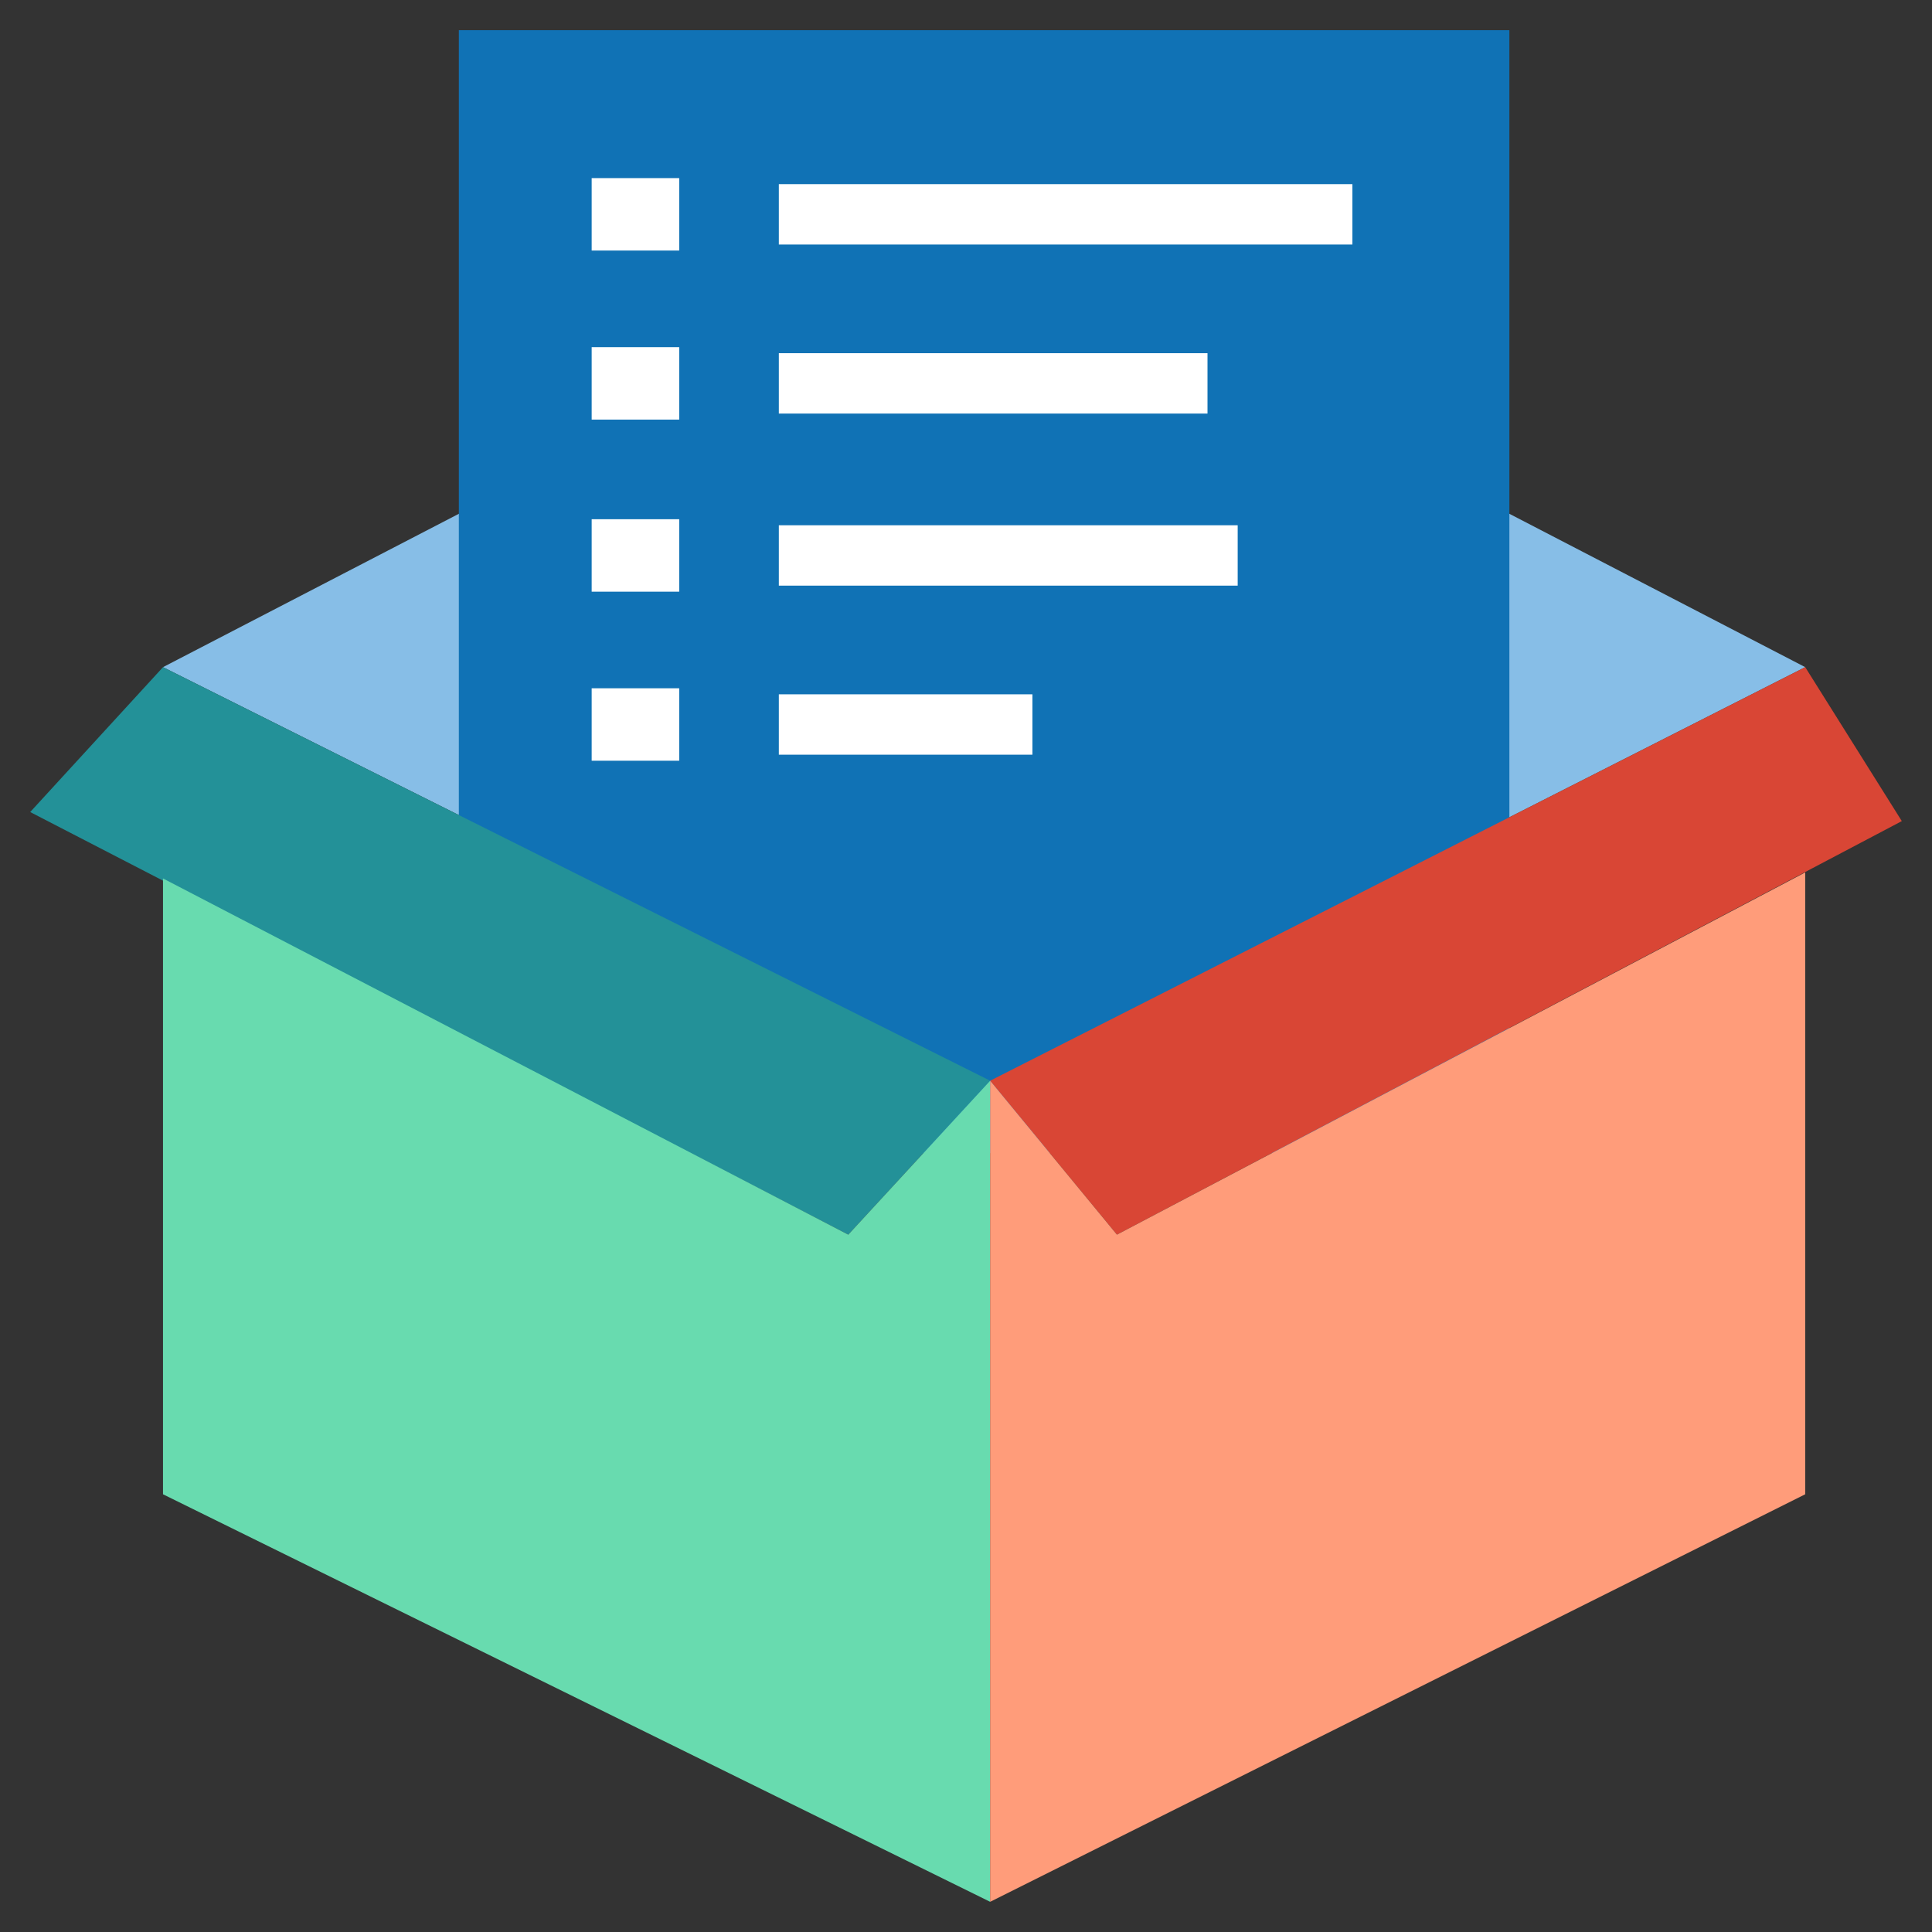
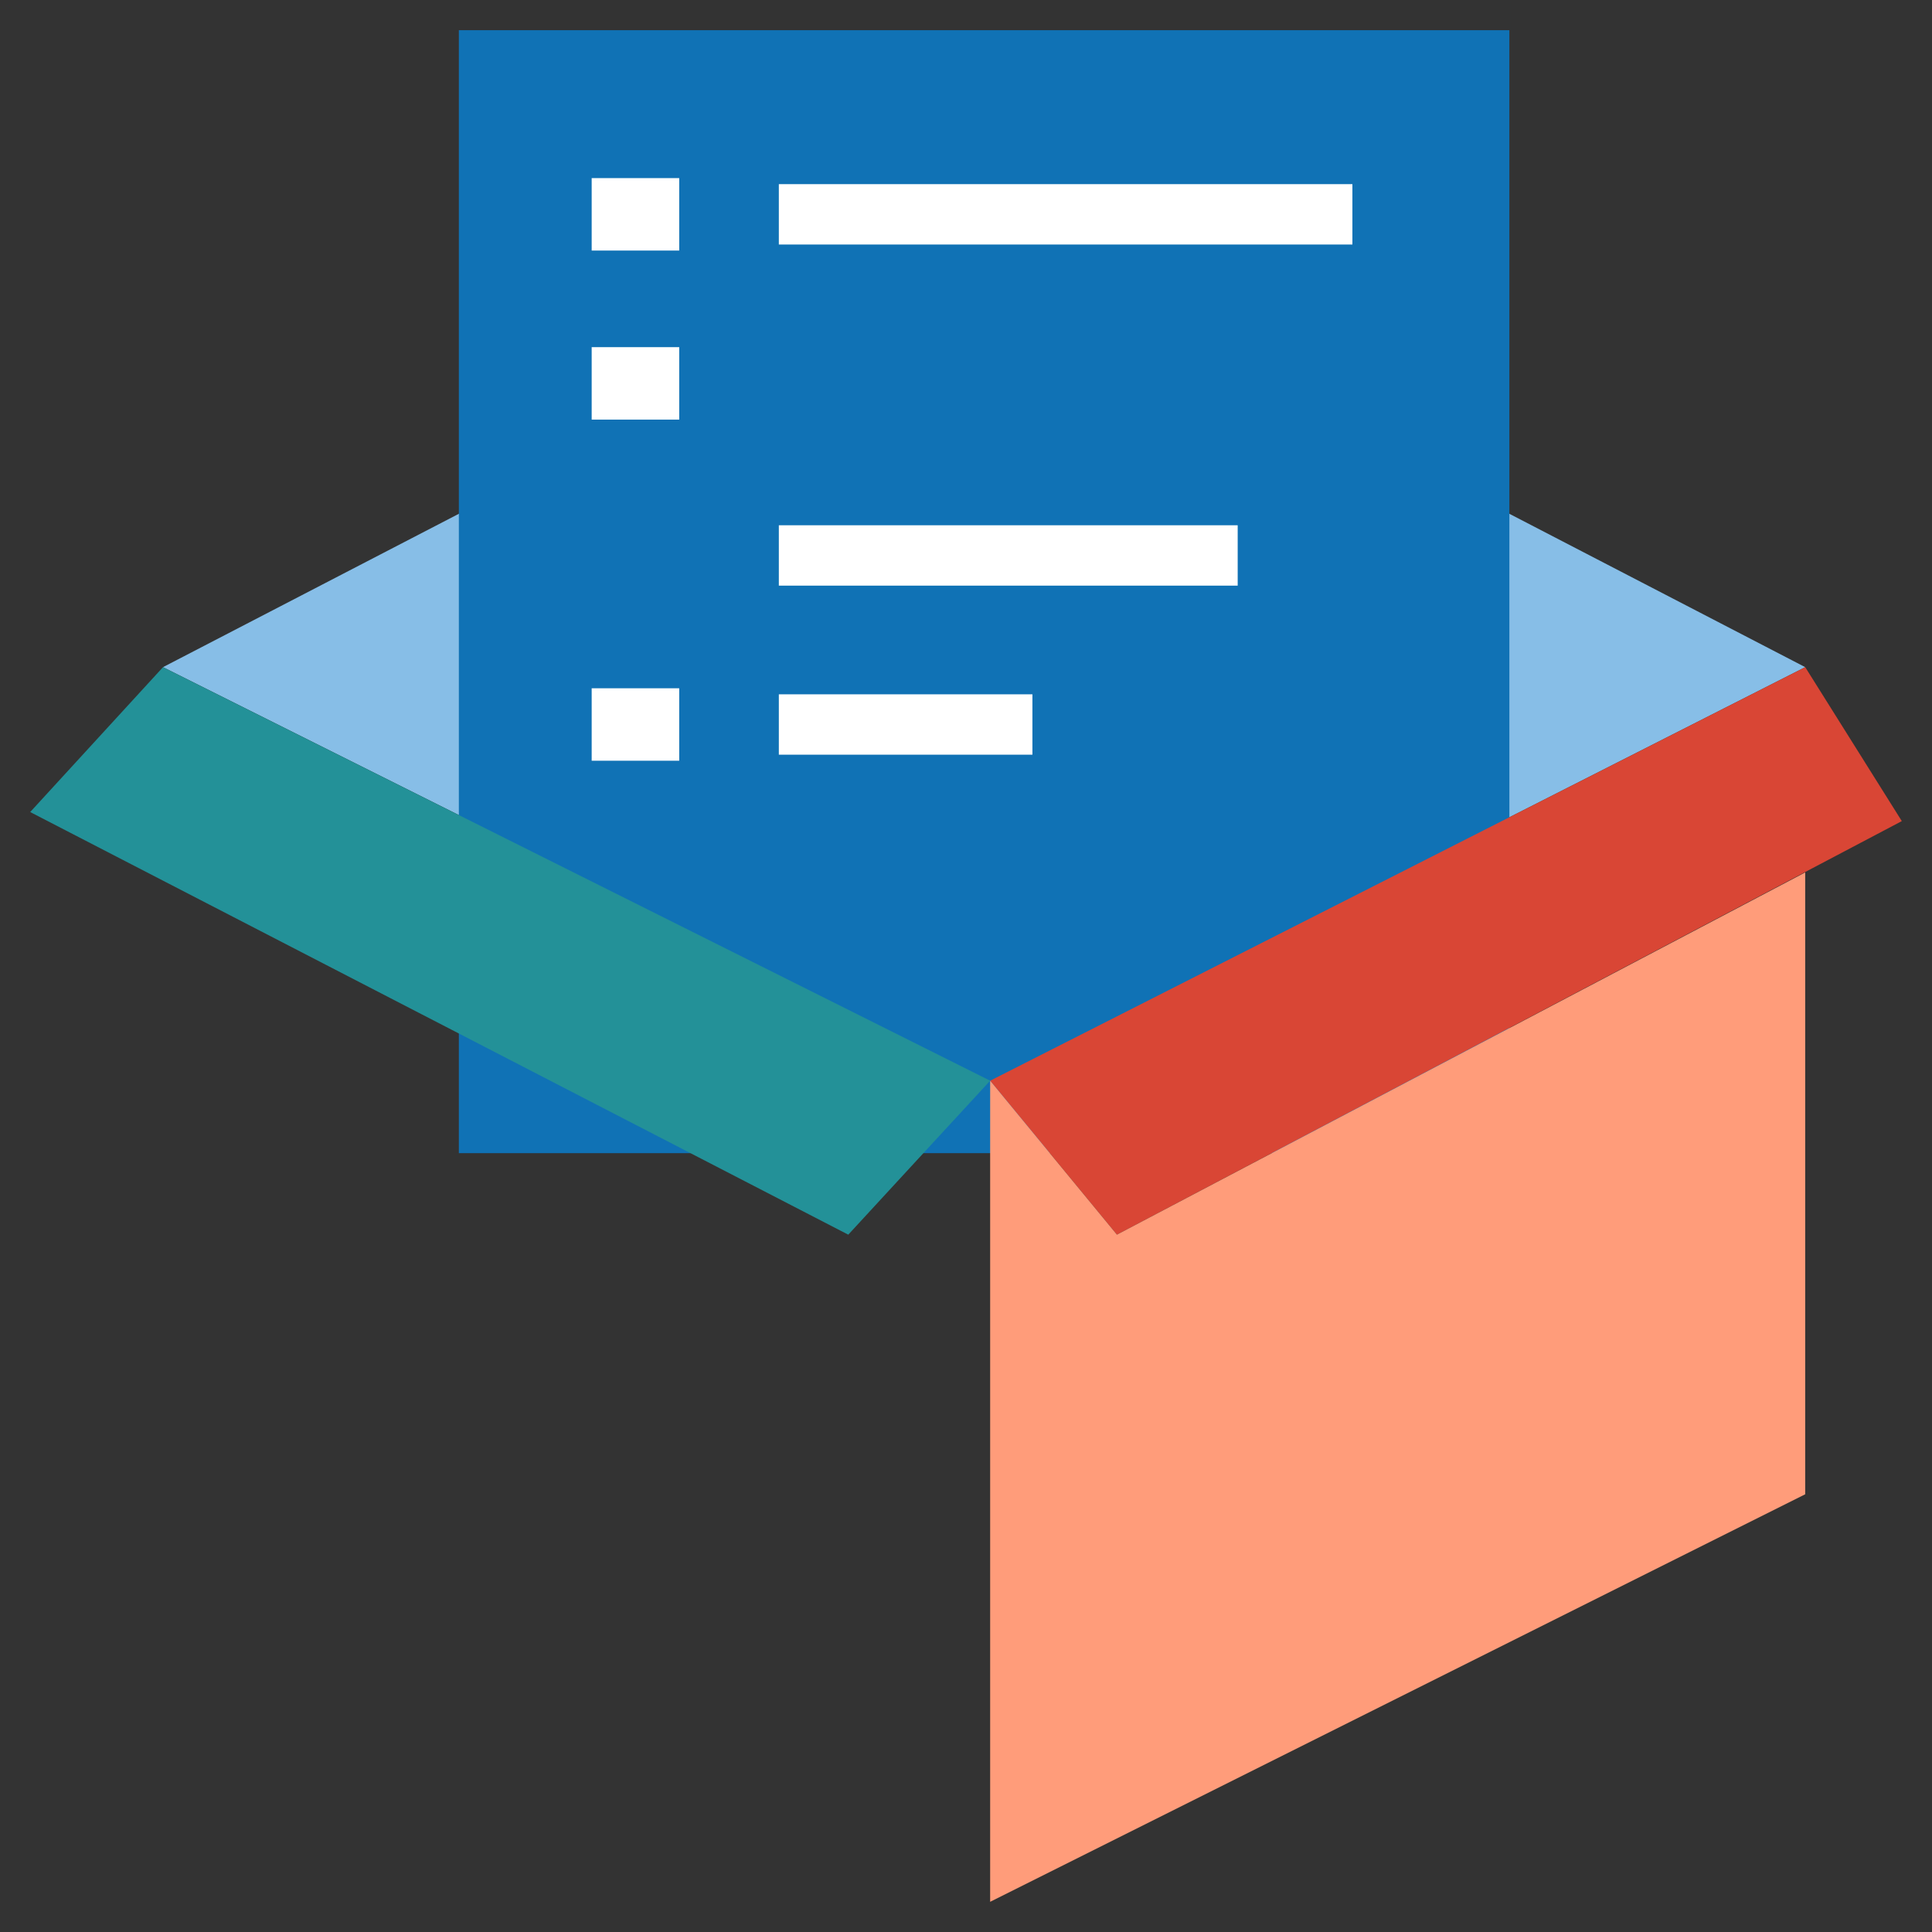
<svg xmlns="http://www.w3.org/2000/svg" enable-background="new 0 0 64 64" viewBox="0 0 64 64">
  <rect x="0" y="0" width="64" height="64" fill="#333333" stroke="none" />
  <g id="Layer_30" />
  <g id="Layer_29" />
  <g id="automation" />
  <g id="frame_work" />
  <g id="metrics" />
  <g id="feedback" />
  <g id="Layer_24" />
  <g id="Layer_23" />
  <g id="Layer_22" />
  <g id="Layer_21" />
  <g id="Layer_20" />
  <g id="Layer_19" />
  <g id="Layer_18" />
  <g id="Layer_17" />
  <g id="Layer_16" />
  <g id="Layer_15" />
  <g id="Layer_14" />
  <g id="Layer_13" />
  <g id="Layer_12" />
  <g id="Layer_11" />
  <g id="Layer_10" />
  <g id="Layer_9" />
  <g id="Layer_8" />
  <g id="Layer_7" />
  <g id="Layer_6" />
  <g id="Layer_5" />
  <g id="Layer_4" />
  <g id="Layer_3">
    <g>
      <path d="m59.8 22.1-27.2-14.1-27.2 14.1 27.4 13.7z" fill="#87bee7" />
      <g>
        <path d="m15.2 1h34.8v37.2h-34.8z" fill="#1072b5" />
        <g>
          <path d="m19.6 5.9h2.9v2.4h-2.9z" fill="#fff" />
          <path d="m25.8 7.1h19" fill="none" stroke="#fff" stroke-miterlimit="10" stroke-width="2" />
        </g>
        <g>
          <path d="m19.6 11.5h2.9v2.4h-2.9z" fill="#fff" />
-           <path d="m25.8 12.7h14.2" fill="none" stroke="#fff" stroke-miterlimit="10" stroke-width="2" />
        </g>
        <g>
-           <path d="m19.6 17.2h2.9v2.4h-2.9z" fill="#fff" />
          <path d="m25.8 18.4h15.2" fill="none" stroke="#fff" stroke-miterlimit="10" stroke-width="2" />
        </g>
        <g>
          <path d="m19.6 22.8h2.9v2.4h-2.9z" fill="#fff" />
          <path d="m25.8 24h8.4" fill="none" stroke="#fff" stroke-miterlimit="10" stroke-width="2" />
        </g>
      </g>
      <g>
        <path d="m32.8 35.8-4.7 5.1-27.1-14 4.4-4.8z" fill="#239198" />
        <path d="m59.8 22.1 3.2 5.1-26 13.7-4.2-5.1z" fill="#d94635" />
-         <path d="m28.1 40.9-22.7-11.8v20.4l27.4 13.5v-27.2z" fill="#68dbaf" />
        <path d="m37 40.9-4.2-5.1v27.2l27-13.5v-20.6z" fill="#ff9c7a" />
      </g>
    </g>
  </g>
  <g id="Layer_2" />
  <g id="Layer_1" />
</svg>